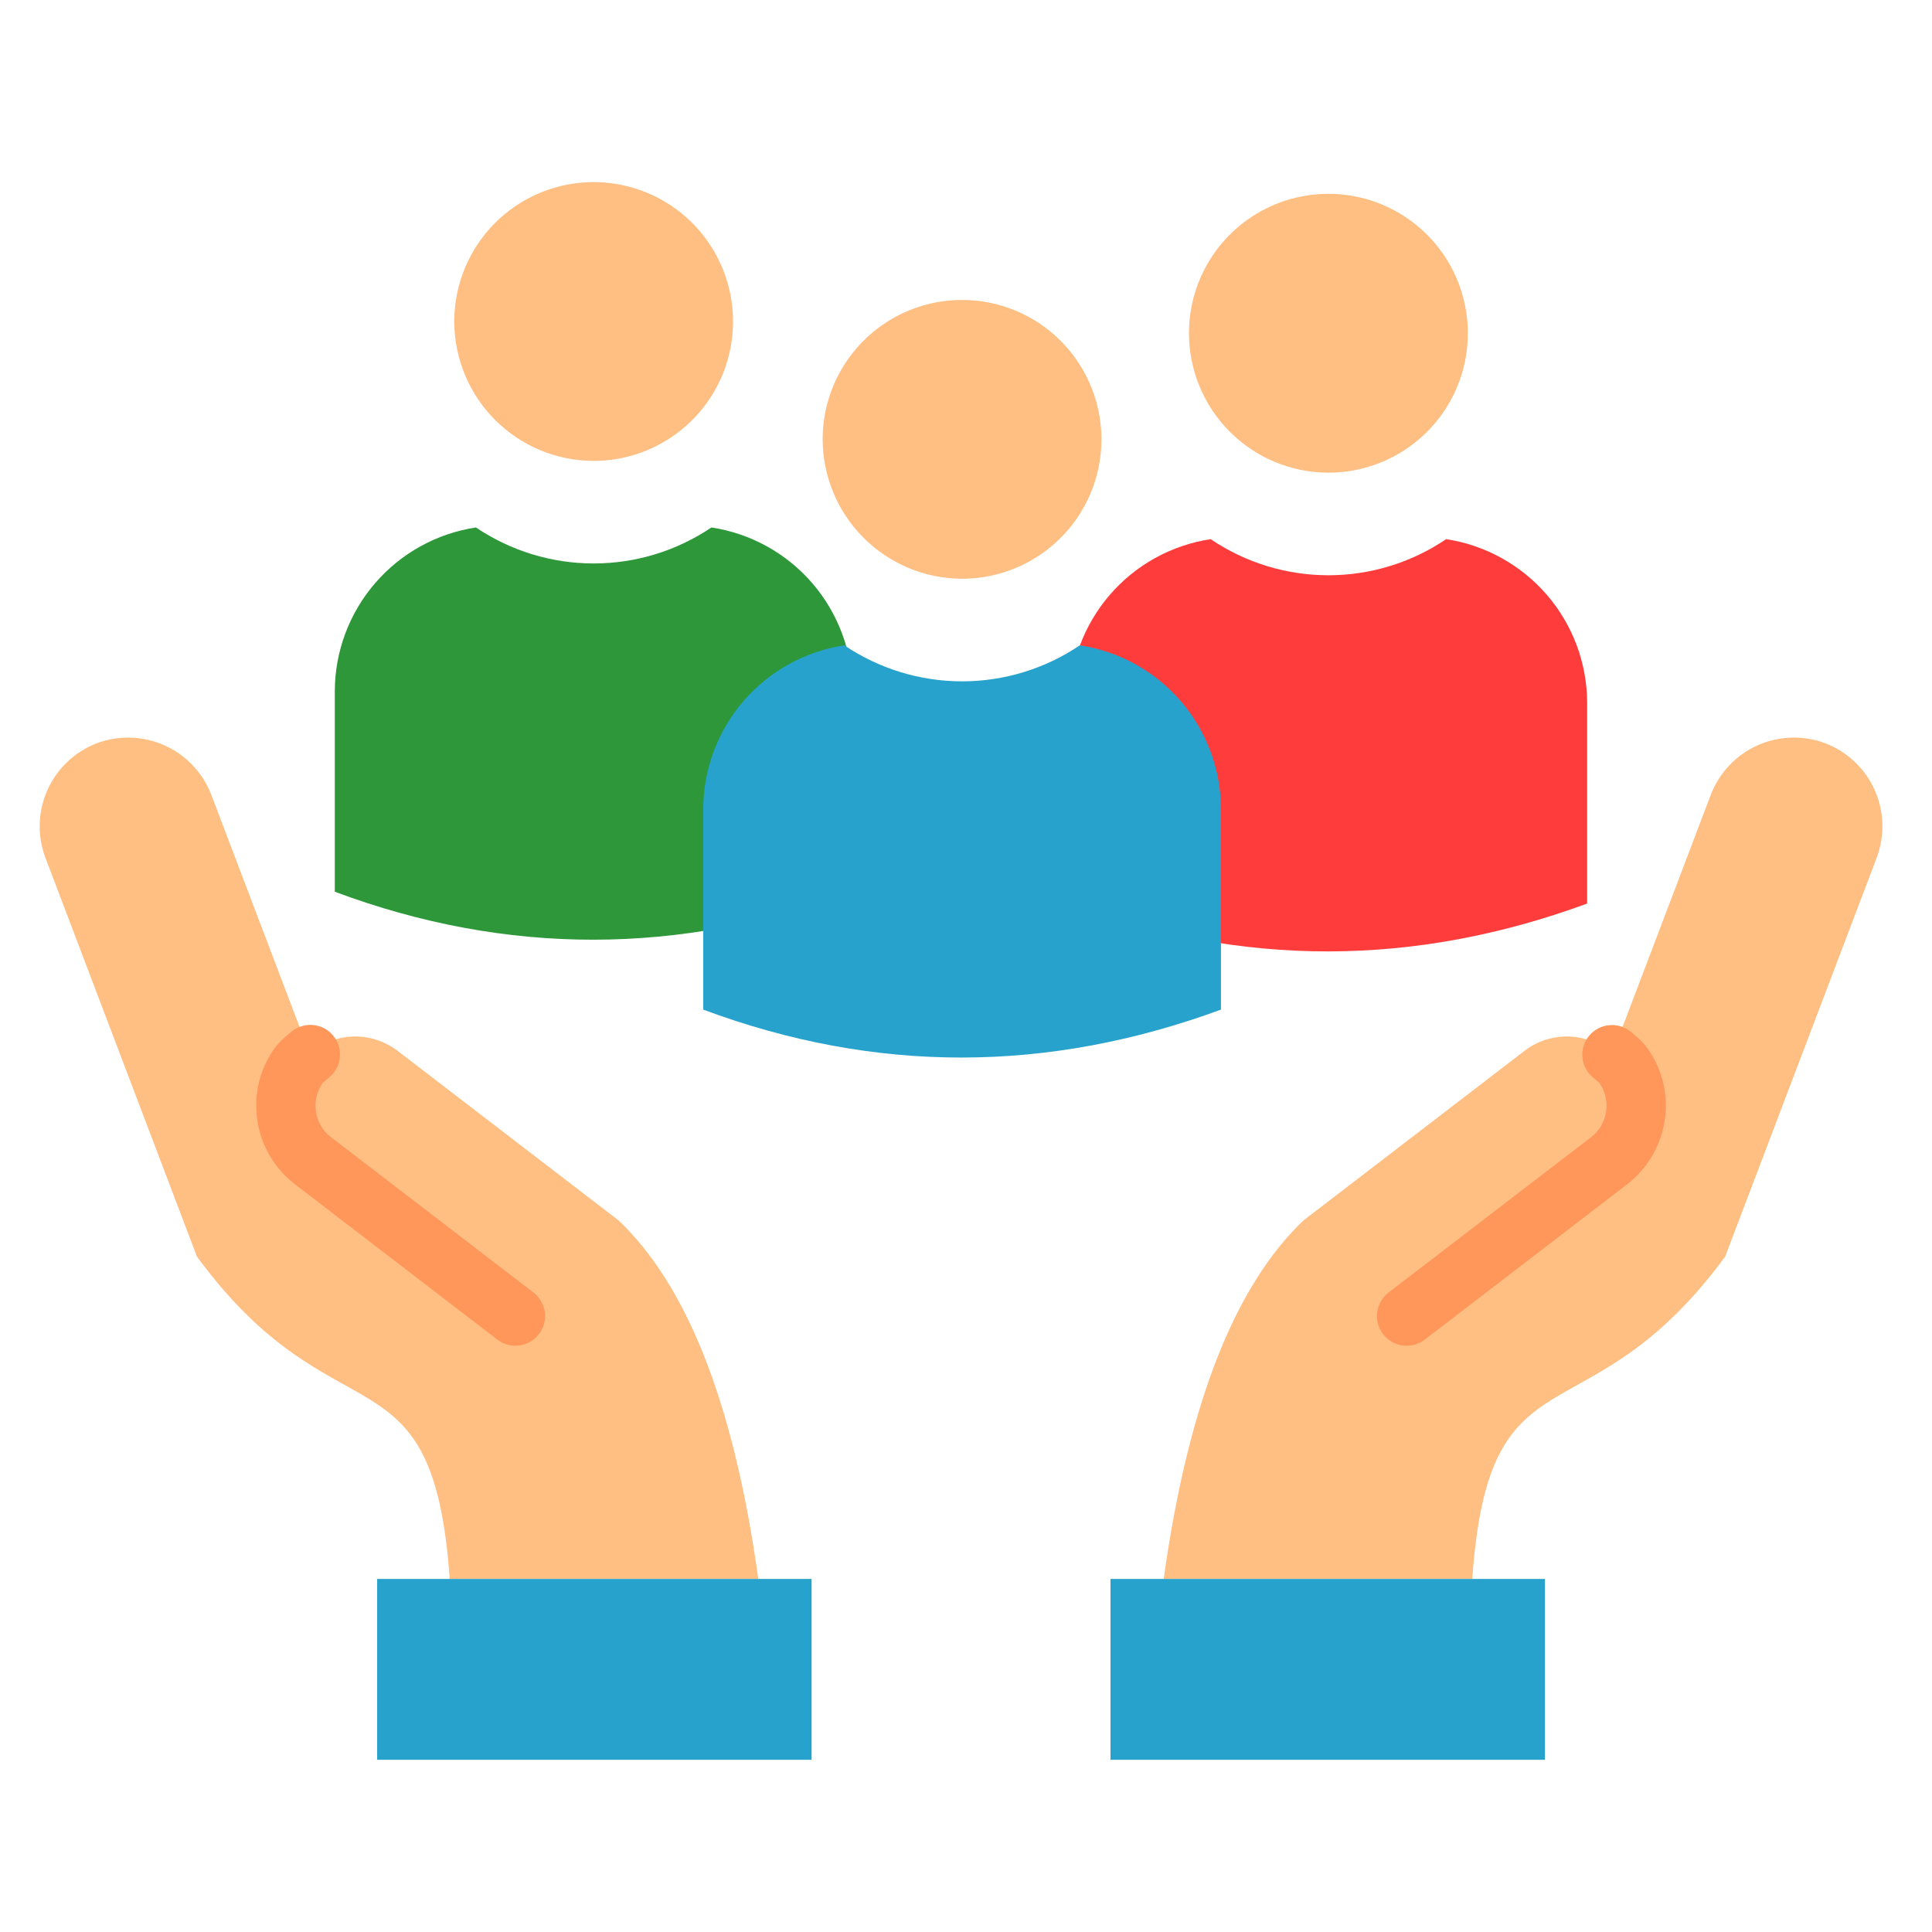
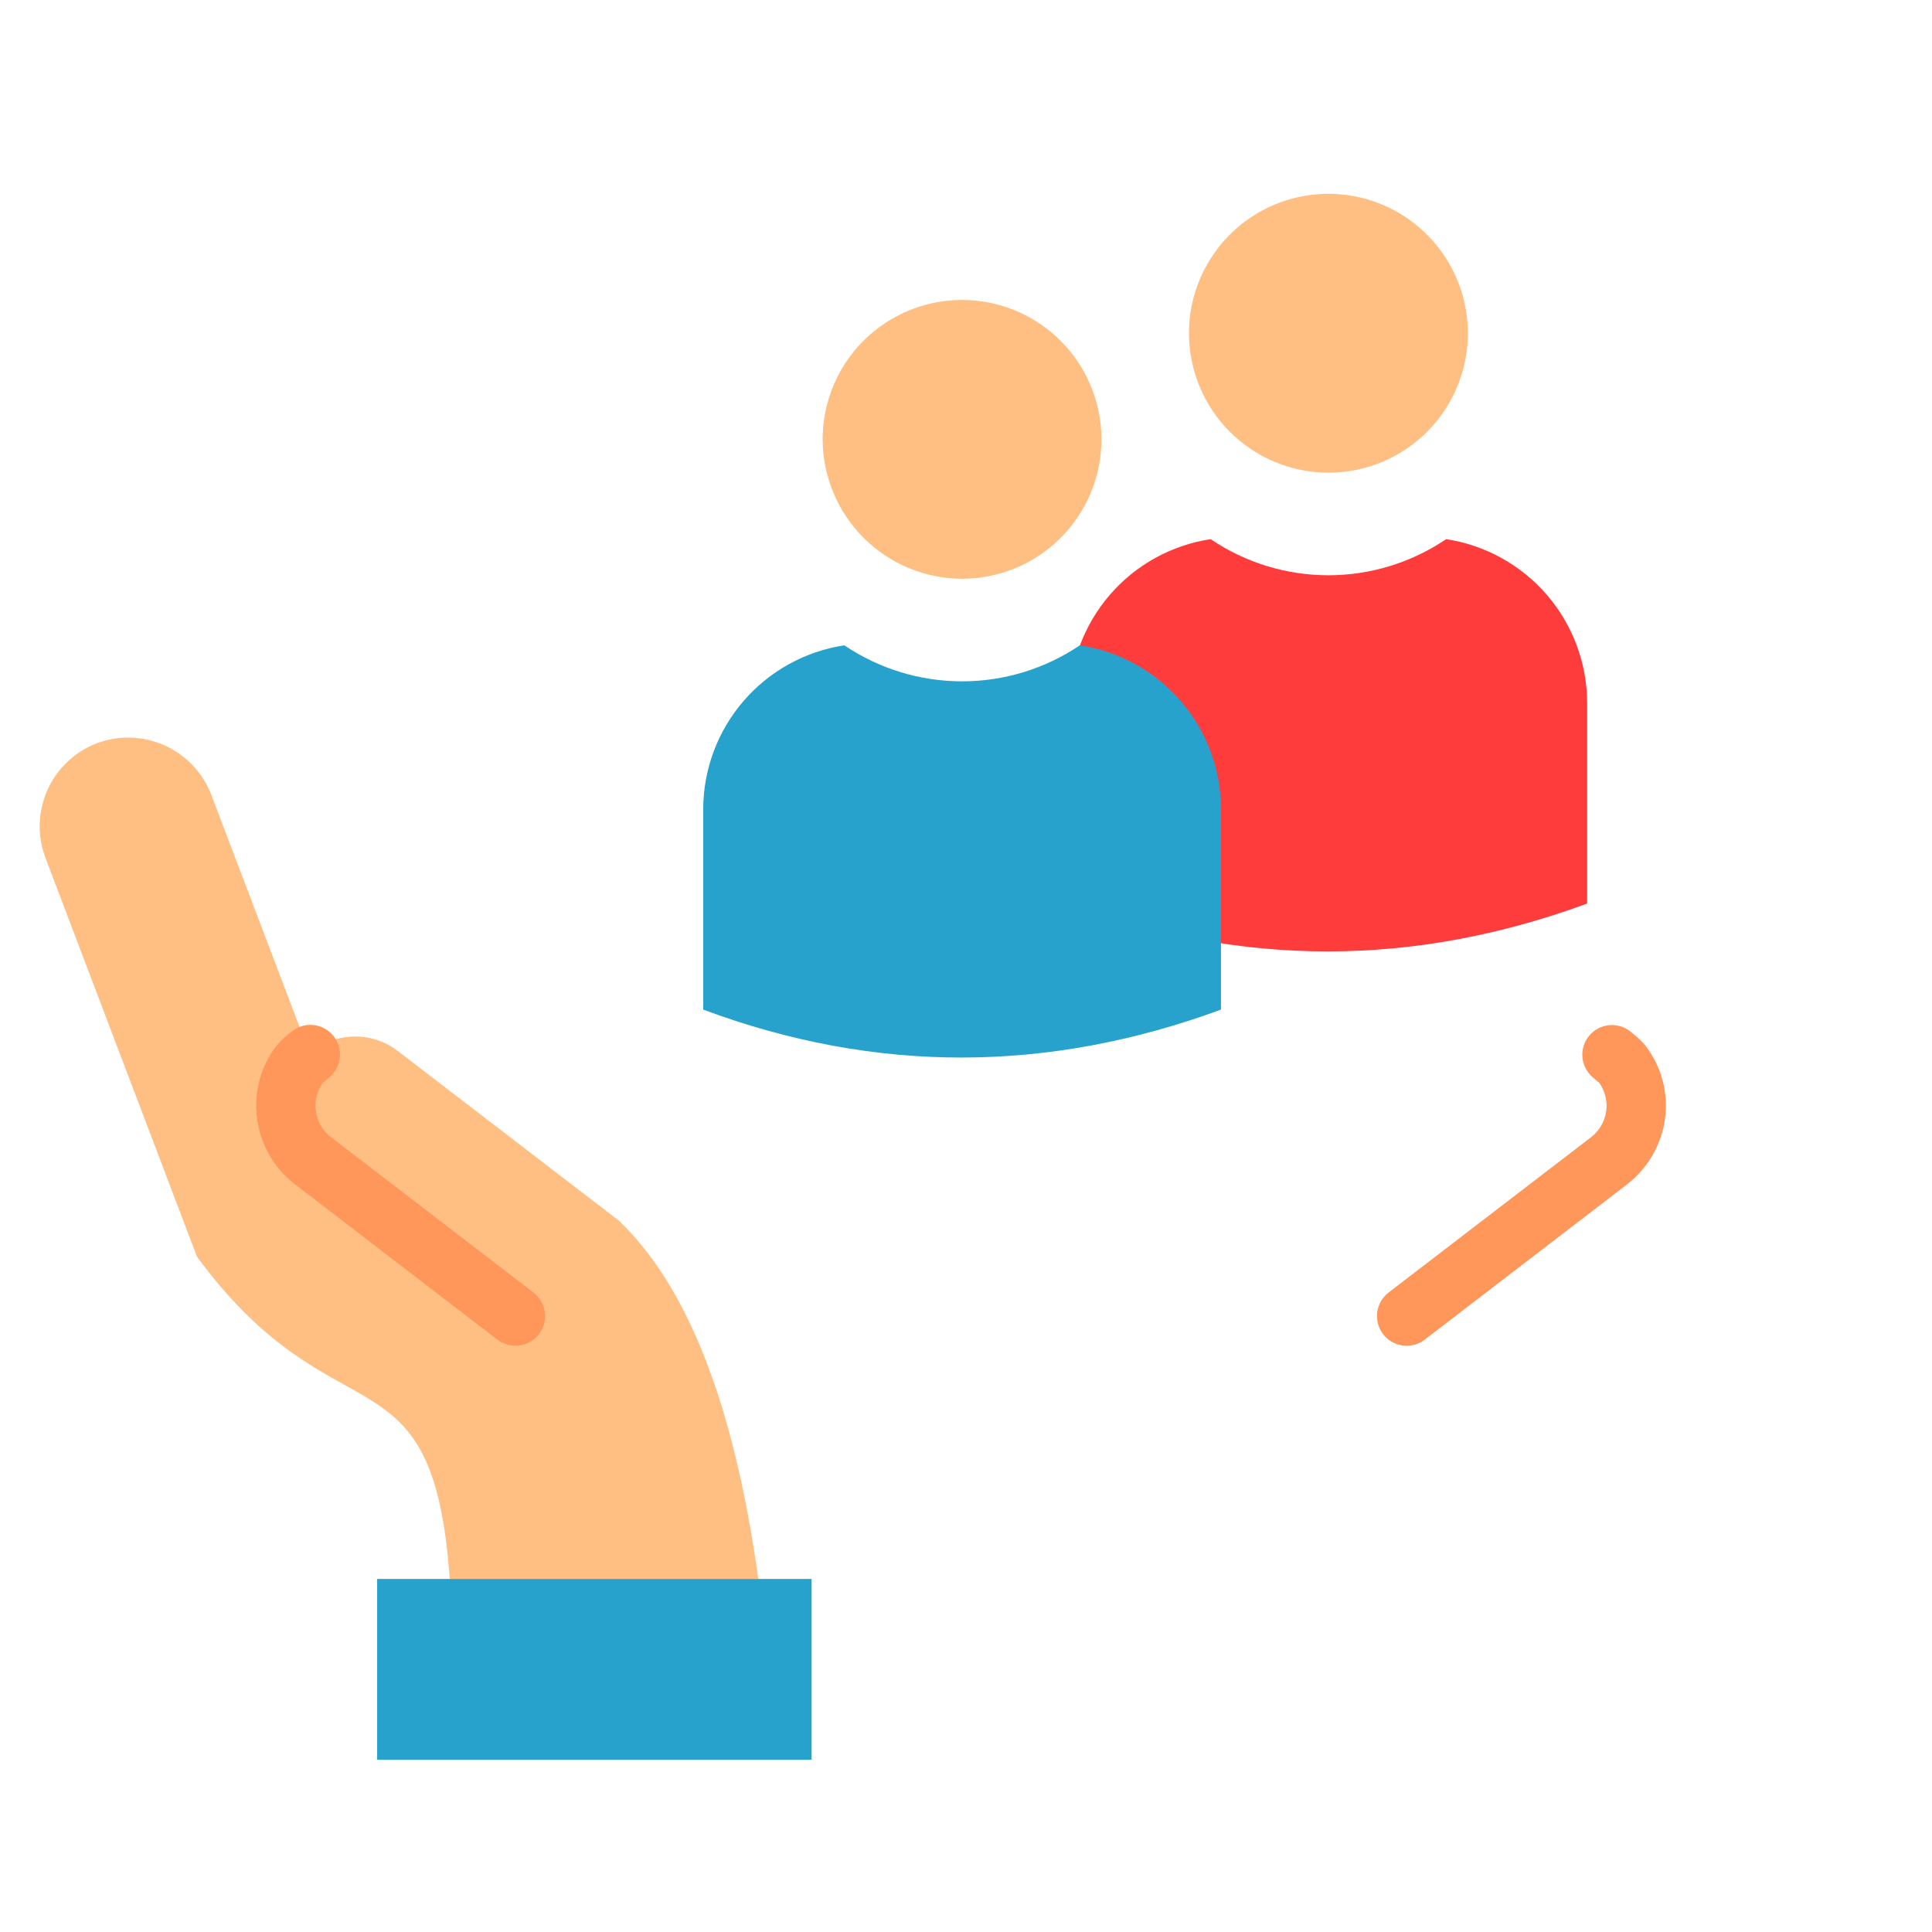
<svg xmlns="http://www.w3.org/2000/svg" width="65" height="65" viewBox="0 0 65 65" fill="none">
  <path fill-rule="evenodd" clip-rule="evenodd" d="M1.528 28.858L6.627 42.279C11.314 48.657 14.564 45.068 15.13 53.122H25.512C24.666 47.017 23.036 43.183 20.817 41.064L13.373 35.352C12.945 35.025 12.417 34.856 11.879 34.873C11.341 34.89 10.825 35.091 10.418 35.444L7.108 26.739C6.825 26 6.261 25.404 5.539 25.079C4.818 24.755 3.997 24.729 3.257 25.006C2.518 25.29 1.922 25.854 1.598 26.575C1.274 27.297 1.249 28.117 1.528 28.858Z" fill="#FFBE82" />
  <path d="M9.812 34.704C10.018 34.537 10.281 34.459 10.544 34.486C10.807 34.513 11.049 34.644 11.215 34.849C11.382 35.055 11.461 35.318 11.433 35.581C11.406 35.844 11.275 36.086 11.07 36.252C11.035 36.281 10.974 36.334 10.911 36.39C10.875 36.422 10.879 36.408 10.882 36.401C10.777 36.538 10.7 36.695 10.657 36.862C10.613 37.03 10.603 37.204 10.627 37.376C10.671 37.723 10.851 38.039 11.127 38.254V38.251L11.138 38.261L17.945 43.484C18.155 43.645 18.293 43.882 18.329 44.144C18.364 44.406 18.294 44.672 18.134 44.882C17.974 45.092 17.736 45.231 17.474 45.266C17.212 45.302 16.947 45.232 16.736 45.072L9.926 39.845L9.908 39.831L9.904 39.828C9.214 39.29 8.763 38.502 8.65 37.634C8.591 37.205 8.617 36.768 8.728 36.349C8.838 35.93 9.031 35.537 9.295 35.193H9.298L9.313 35.172V35.175L9.32 35.164C9.402 35.069 9.491 34.979 9.585 34.895C9.628 34.86 9.699 34.8 9.812 34.704Z" fill="#FF965A" />
  <path d="M12.689 53.122H27.305V59.206H12.689V53.122Z" fill="#27A2CC" />
-   <path fill-rule="evenodd" clip-rule="evenodd" d="M63.139 28.858L58.04 42.279C53.349 48.657 50.099 45.068 49.532 53.122H39.151C40.001 47.017 41.631 43.183 43.849 41.064L51.294 35.352C51.722 35.025 52.249 34.856 52.787 34.873C53.326 34.89 53.842 35.092 54.249 35.444L57.558 26.739C57.841 26 58.405 25.403 59.127 25.078C59.849 24.754 60.669 24.728 61.41 25.006C62.148 25.29 62.745 25.854 63.069 26.575C63.393 27.297 63.418 28.117 63.139 28.858H63.139Z" fill="#FFBE82" />
  <path d="M53.597 36.252C53.394 36.085 53.266 35.844 53.24 35.582C53.214 35.32 53.292 35.059 53.458 34.855C53.624 34.651 53.864 34.52 54.125 34.492C54.387 34.464 54.649 34.54 54.855 34.704C54.968 34.8 55.039 34.86 55.081 34.895C55.176 34.979 55.265 35.069 55.347 35.165L55.354 35.175V35.172L55.368 35.193C55.632 35.537 55.825 35.93 55.936 36.349C56.047 36.768 56.075 37.205 56.017 37.635C55.901 38.501 55.45 39.288 54.762 39.828L54.759 39.831L54.738 39.846H54.741L47.931 45.072C47.827 45.151 47.708 45.21 47.581 45.243C47.454 45.277 47.322 45.285 47.192 45.268C47.062 45.25 46.937 45.208 46.824 45.142C46.71 45.076 46.611 44.988 46.531 44.884C46.452 44.78 46.393 44.661 46.36 44.534C46.326 44.407 46.318 44.275 46.335 44.145C46.353 44.015 46.396 43.89 46.462 43.777C46.527 43.663 46.615 43.564 46.719 43.484L53.529 38.261L53.54 38.251V38.254C53.814 38.037 53.993 37.722 54.04 37.376C54.086 37.03 53.994 36.68 53.785 36.401H53.781C53.785 36.408 53.792 36.422 53.753 36.39C53.689 36.333 53.633 36.28 53.597 36.252H53.597Z" fill="#FF965A" />
-   <path d="M37.361 53.122H51.977V59.206H37.361V53.122Z" fill="#27A2CC" />
  <path fill-rule="evenodd" clip-rule="evenodd" d="M44.693 15.903C45.62 15.903 46.527 15.628 47.299 15.113C48.07 14.597 48.672 13.865 49.027 13.008C49.382 12.15 49.475 11.207 49.294 10.297C49.113 9.387 48.666 8.551 48.01 7.895C47.354 7.239 46.518 6.792 45.608 6.611C44.698 6.43 43.755 6.523 42.897 6.878C42.04 7.233 41.307 7.834 40.792 8.606C40.276 9.377 40.001 10.284 40.001 11.212C40.003 12.456 40.498 13.648 41.377 14.527C42.257 15.407 43.449 15.902 44.693 15.903Z" fill="#FFBE82" />
  <path fill-rule="evenodd" clip-rule="evenodd" d="M48.654 18.139C49.971 18.34 51.173 19.005 52.043 20.014C52.913 21.023 53.394 22.309 53.398 23.642V30.399C47.594 32.532 41.787 32.56 35.983 30.399V23.642C35.987 22.309 36.469 21.021 37.339 20.012C38.21 19.003 39.413 18.339 40.731 18.139C41.9 18.931 43.28 19.354 44.692 19.354C46.105 19.354 47.484 18.931 48.654 18.139V18.139Z" fill="#FF3C3C" />
-   <path fill-rule="evenodd" clip-rule="evenodd" d="M19.974 15.506C20.902 15.506 21.808 15.231 22.579 14.715C23.35 14.2 23.951 13.467 24.306 12.61C24.66 11.753 24.753 10.81 24.572 9.9C24.39 8.991 23.944 8.155 23.287 7.499C22.631 6.844 21.795 6.398 20.886 6.217C19.976 6.036 19.033 6.13 18.176 6.485C17.319 6.84 16.587 7.442 16.072 8.213C15.557 8.985 15.283 9.891 15.283 10.819C15.286 12.062 15.781 13.253 16.66 14.132C17.54 15.01 18.731 15.505 19.974 15.506Z" fill="#FFBE82" />
-   <path fill-rule="evenodd" clip-rule="evenodd" d="M23.936 17.746C25.253 17.946 26.456 18.61 27.327 19.619C28.197 20.628 28.679 21.916 28.683 23.248V30.002C22.876 32.139 17.072 32.167 11.264 30.002V23.248C11.269 21.916 11.75 20.628 12.621 19.619C13.492 18.61 14.695 17.945 16.012 17.746C17.183 18.535 18.562 18.957 19.974 18.957C21.386 18.957 22.765 18.535 23.935 17.746H23.936Z" fill="#2D9739" />
  <path fill-rule="evenodd" clip-rule="evenodd" d="M32.369 19.471C33.296 19.471 34.203 19.196 34.973 18.68C35.744 18.165 36.345 17.432 36.7 16.576C37.055 15.719 37.147 14.776 36.966 13.866C36.785 12.957 36.339 12.121 35.683 11.466C35.027 10.81 34.192 10.363 33.282 10.182C32.373 10.001 31.43 10.094 30.573 10.449C29.716 10.803 28.984 11.404 28.468 12.175C27.953 12.946 27.678 13.852 27.677 14.78C27.68 16.023 28.175 17.215 29.054 18.094C29.933 18.973 31.125 19.469 32.369 19.471Z" fill="#FFBE82" />
  <path fill-rule="evenodd" clip-rule="evenodd" d="M36.33 21.711C37.648 21.91 38.852 22.575 39.722 23.584C40.593 24.593 41.074 25.881 41.078 27.214V33.967C35.271 36.103 29.467 36.132 23.659 33.967V27.214C23.664 25.881 24.145 24.594 25.016 23.584C25.887 22.575 27.09 21.911 28.407 21.711C29.578 22.501 30.957 22.923 32.369 22.923C33.781 22.923 35.16 22.501 36.33 21.711Z" fill="#27A2CC" />
</svg>